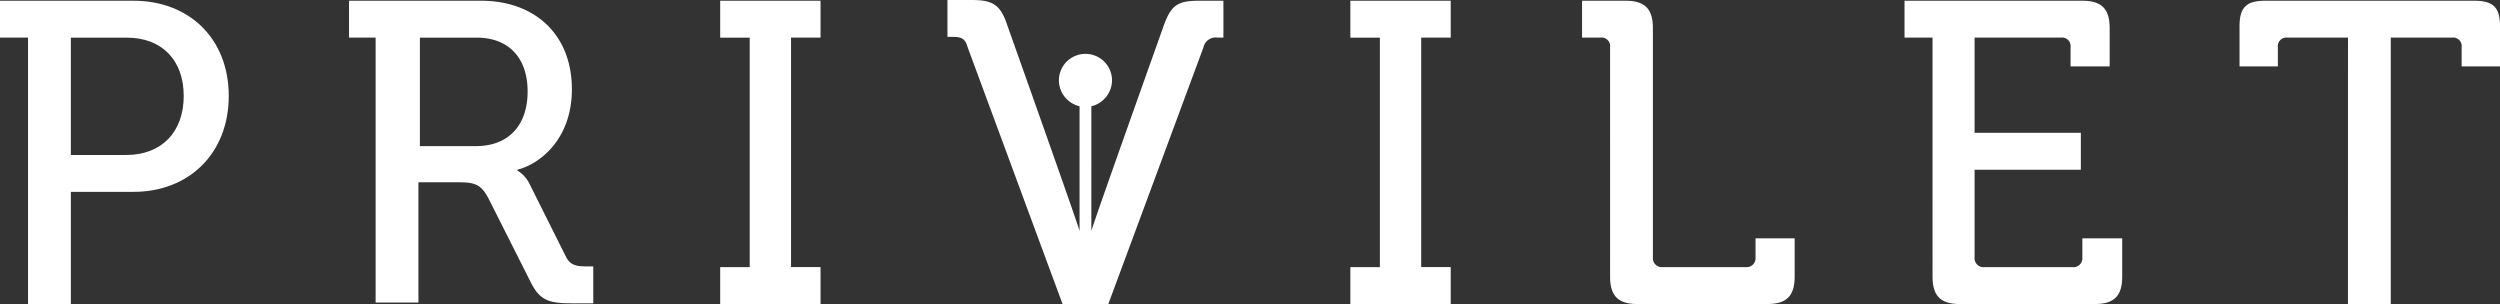
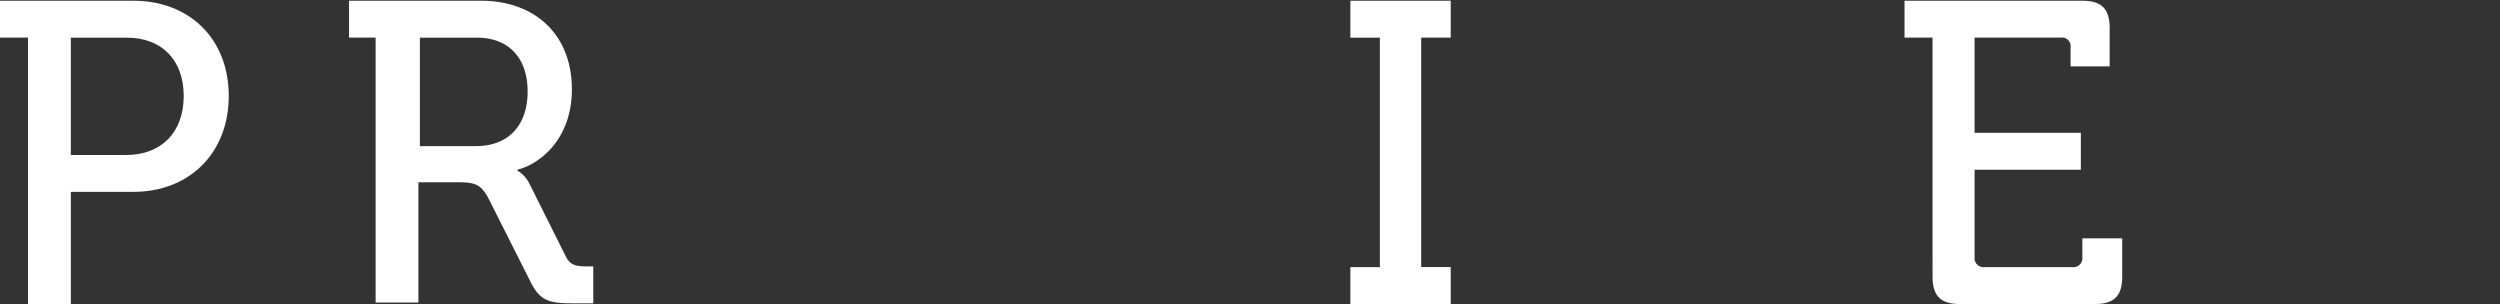
<svg xmlns="http://www.w3.org/2000/svg" viewBox="11025 -6006.082 285.463 34.714">
  <rect x="11025" y="-6006.082" width="285.463" height="34.714" fill="#333333" stroke="none" />
  <defs>
    <style>.a{fill:#fff;}</style>
  </defs>
  <g transform="translate(11025 -6006.082)">
    <g transform="translate(0 0.084)">
      <path class="a" d="M655.2,16.613H652V12.4h15.251c6.319,0,10.869,4.3,10.869,10.869s-4.55,10.953-10.869,10.953h-7.162V47.03H655.2Zm11.206,13.4c4.044,0,6.572-2.612,6.572-6.741s-2.528-6.656-6.488-6.656h-6.4v13.4Z" transform="translate(-652 -12.4)" />
      <path class="a" d="M702.5,16.613h-3.2V12.4h15.082c6.067,0,10.364,3.792,10.364,10.111,0,5.814-3.792,8.594-6.235,9.184v.084a3.654,3.654,0,0,1,1.432,1.6l4.129,8.257c.505,1.011,1.264,1.1,2.443,1.1h.674v4.213h-2.443c-2.7,0-3.707-.337-4.8-2.612l-4.718-9.353c-.843-1.6-1.517-1.854-3.454-1.854h-4.55V46.861h-4.887V16.613ZM713.792,29c3.707,0,5.9-2.359,5.9-6.235s-2.191-6.151-5.814-6.151h-6.488V29Z" transform="translate(-659.446 -12.4)" />
-       <path class="a" d="M749.6,42.817h3.37v-26.2H749.6V12.4h11.459v4.213h-3.37v26.2h3.37V47.03H749.6Z" transform="translate(-667.365 -12.4)" />
      <path class="a" d="M835,42.817h3.37v-26.2H835V12.4h11.459v4.213h-3.37v26.2h3.37V47.03H835Z" transform="translate(-680.809 -12.4)" />
-       <path class="a" d="M869.6,17.708a.979.979,0,0,0-1.095-1.1H866.4V12.4h4.971c2.191,0,3.118.927,3.118,3.118v26.2a1.018,1.018,0,0,0,1.1,1.1h9.521a1.018,1.018,0,0,0,1.1-1.1V39.531h4.466v4.381c0,2.191-.927,3.118-3.118,3.118H872.719c-2.19,0-3.117-.927-3.117-3.118Z" transform="translate(-685.753 -12.4)" />
      <path class="a" d="M913.3,16.613h-3.2V12.4h20.306c2.191,0,3.118.927,3.118,3.118V19.9h-4.465V17.708a.979.979,0,0,0-1.1-1.1H918.1V27.482h12.133v4.213H918.1V41.722a1.018,1.018,0,0,0,1.1,1.1h10.111a1.018,1.018,0,0,0,1.095-1.1V39.531h4.55v4.381c0,2.191-.927,3.118-3.118,3.118H916.419c-2.191,0-3.118-.927-3.118-3.118Z" transform="translate(-692.632 -12.4)" />
-       <path class="a" d="M967.886,16.613h-6.909a.979.979,0,0,0-1.1,1.1V19.9H955.5v-4.55c0-2.191.759-2.949,2.949-2.949h23.845c2.19,0,2.949.758,2.949,2.949V19.9h-4.381V17.708a.979.979,0,0,0-1.1-1.1h-6.993V47.03h-4.887Z" transform="translate(-699.779 -12.4)" />
    </g>
    <g transform="translate(108.186)">
-       <path class="a" d="M809.132,12.384c-2.443,0-3.2.506-4.044,2.865,0,0-8.088,22.665-8.257,23.424V24.433a3.063,3.063,0,0,0,2.359-2.949,3.033,3.033,0,1,0-6.066,0,3.063,3.063,0,0,0,2.359,2.949V38.673c-.168-.758-8.257-23.508-8.257-23.508-.758-2.275-1.6-2.865-4.044-2.865H780.4v4.213h.674c.843,0,1.348.169,1.6,1.1l10.869,29.406h5.224l10.869-29.322a1.412,1.412,0,0,1,1.6-1.1h.674V12.384Z" transform="translate(-780.4 -12.3)" />
-     </g>
+       </g>
  </g>
</svg>